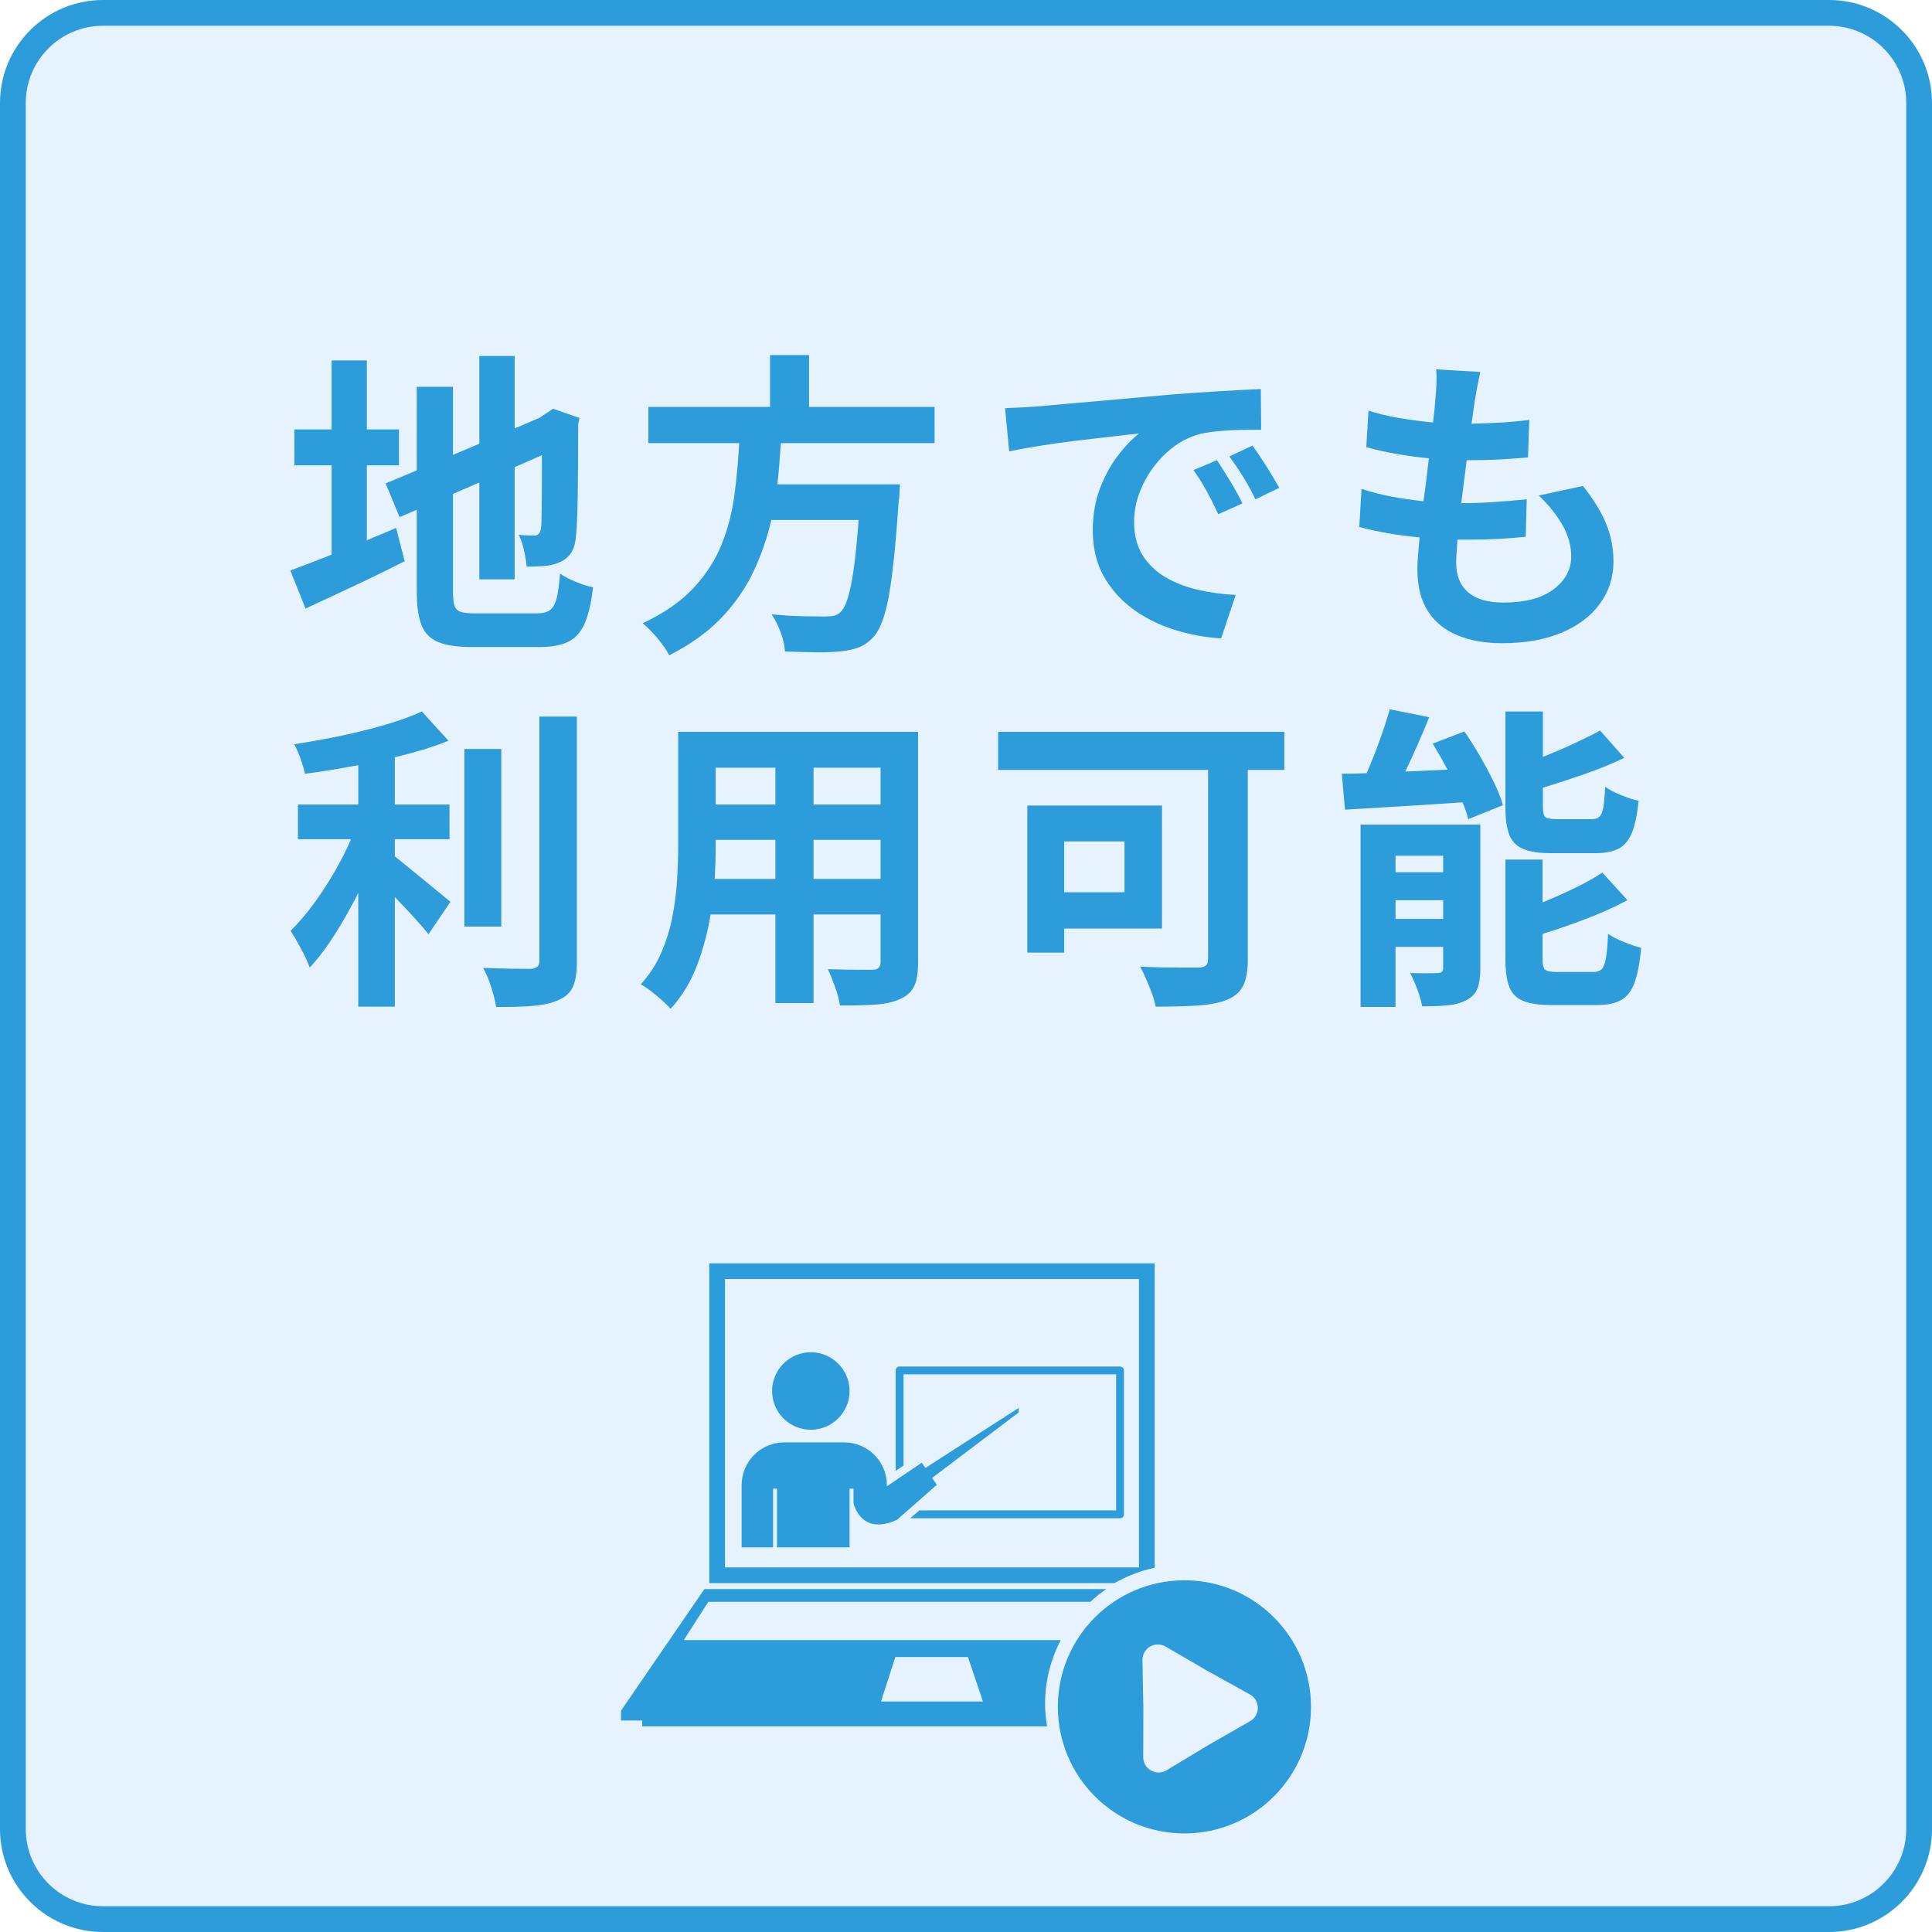
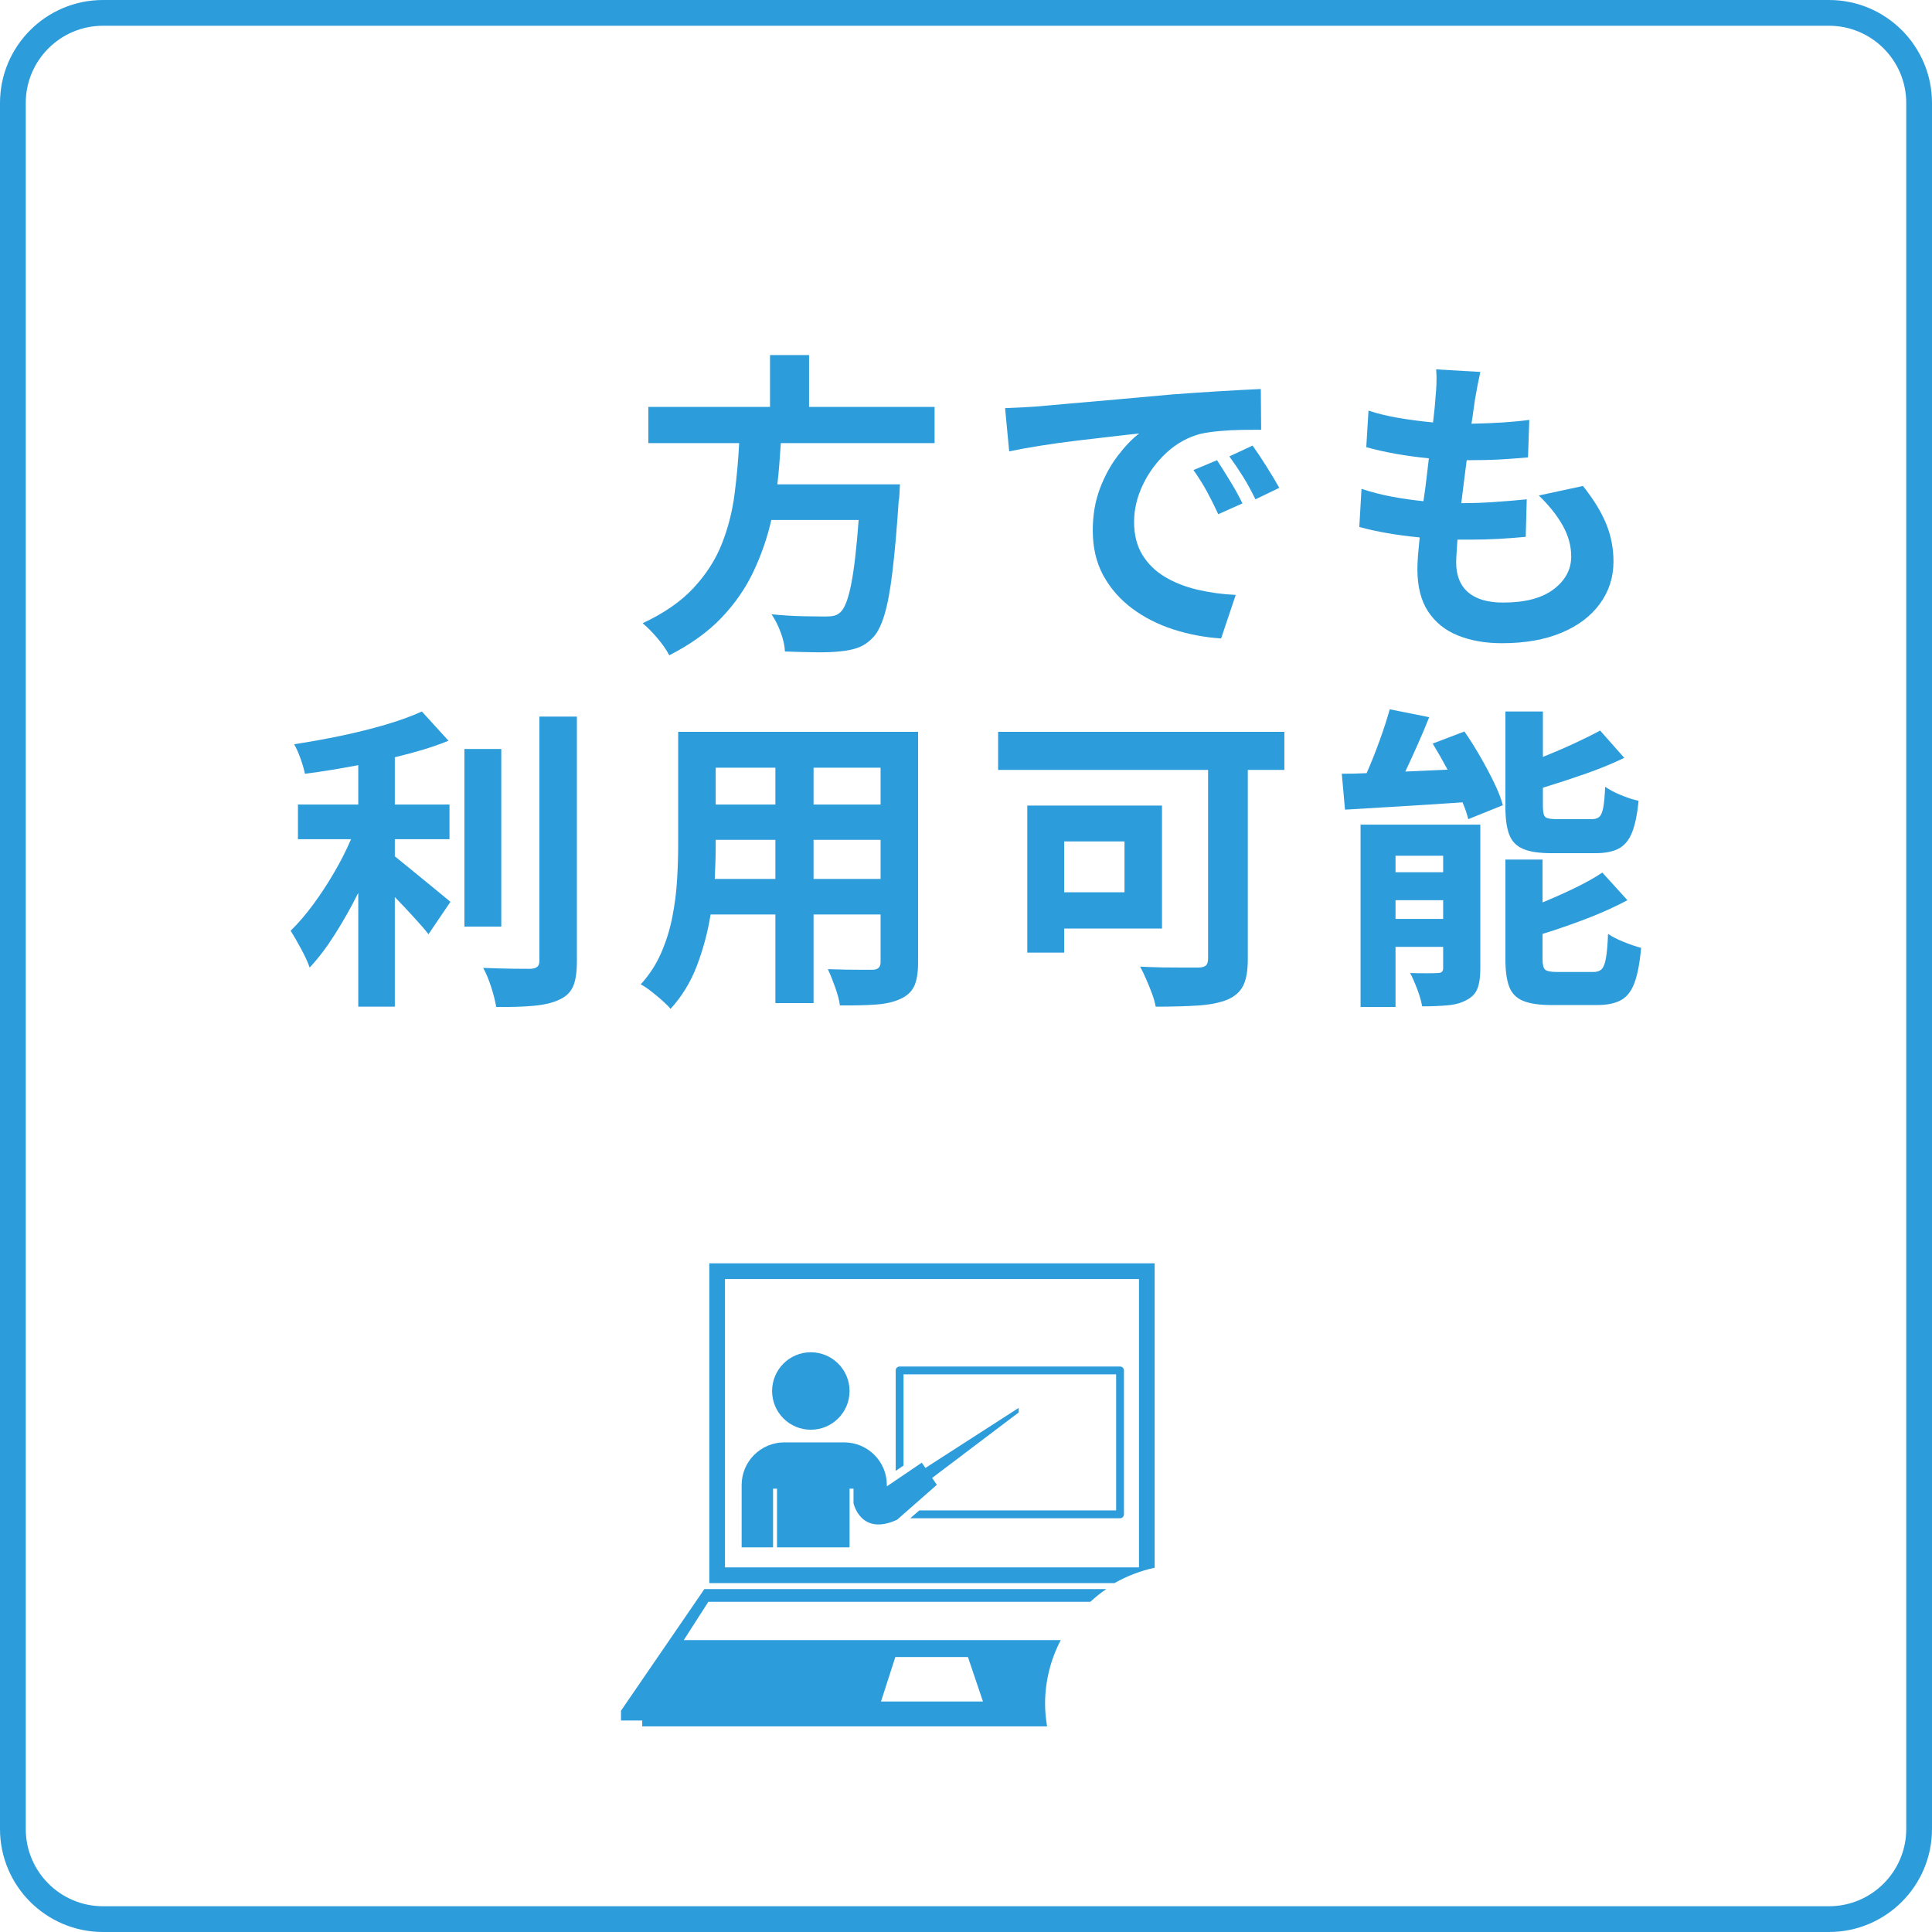
<svg xmlns="http://www.w3.org/2000/svg" width="600" zoomAndPan="magnify" viewBox="0 0 450 450" height="600" preserveAspectRatio="xMidYMid meet" version="1.0">
  <defs>
    <g />
    <clipPath id="dc17baddb1">
      <path d="M 140.074 217.102 L 294.574 217.102 L 294.574 371.602 L 140.074 371.602 Z M 140.074 217.102 " clip-rule="nonzero" />
    </clipPath>
    <clipPath id="7f6e7939be">
      <path d="M 24 0 L 426 0 C 439.254 0 450 10.746 450 24 L 450 426 C 450 439.254 439.254 450 426 450 L 24 450 C 10.746 450 0 439.254 0 426 L 0 24 C 0 10.746 10.746 0 24 0 Z M 24 0 " clip-rule="nonzero" />
    </clipPath>
    <clipPath id="8e597de36a">
      <path d="M 144.051 370 L 258 370 L 258 403 L 144.051 403 Z M 144.051 370 " clip-rule="nonzero" />
    </clipPath>
    <clipPath id="678d7b894e">
      <path d="M 165 294.266 L 269 294.266 L 269 369 L 165 369 Z M 165 294.266 " clip-rule="nonzero" />
    </clipPath>
    <clipPath id="f26e224abe">
      <path d="M 246 368 L 305.355 368 L 305.355 427.016 L 246 427.016 Z M 246 368 " clip-rule="nonzero" />
    </clipPath>
  </defs>
  <rect x="-45" width="540" fill="#ffffff" y="-45" height="540" fill-opacity="1" />
  <rect x="-45" width="540" fill="#ffffff" y="-45" height="540" fill-opacity="1" />
  <g clip-path="url(#dc17baddb1)">
-     <path fill="#36578c" d="M 272.047 239.742 C 257.445 225.141 238.031 217.102 217.383 217.102 C 196.734 217.102 177.32 225.141 162.719 239.742 C 148.117 254.344 140.074 273.758 140.074 294.41 C 140.074 315.059 148.117 334.473 162.719 349.074 C 177.32 363.676 196.734 371.719 217.383 371.719 C 238.031 371.719 257.445 363.676 272.047 349.074 C 286.648 334.473 294.691 315.059 294.691 294.41 C 294.691 273.758 286.648 254.344 272.047 239.742 Z M 148.625 294.41 C 148.625 285.801 150.219 277.555 153.125 269.953 L 180.93 269.953 C 179.684 277.734 179.031 285.969 179.031 294.41 C 179.031 302.566 179.641 310.531 180.805 318.082 L 152.824 318.082 C 150.109 310.699 148.625 302.723 148.625 294.41 Z M 187.582 294.41 C 187.582 285.914 188.273 277.668 189.59 269.953 L 213.105 269.953 L 213.105 318.082 L 189.457 318.082 C 188.227 310.594 187.582 302.613 187.582 294.41 Z M 237.602 244.574 C 239.945 249.602 241.891 255.27 243.402 261.402 L 221.656 261.402 L 221.656 226.445 C 227.453 228.57 233.098 234.914 237.602 244.574 Z M 213.105 226.445 L 213.105 261.402 L 191.363 261.402 C 192.875 255.27 194.816 249.602 197.164 244.574 C 201.668 234.914 207.312 228.57 213.105 226.445 Z M 213.105 326.633 L 213.105 362.375 C 207.312 360.25 201.668 353.902 197.164 344.242 C 194.719 339.004 192.711 333.066 191.176 326.633 Z M 221.656 362.375 L 221.656 326.633 L 243.59 326.633 C 242.055 333.066 240.047 339.004 237.602 344.242 C 233.098 353.902 227.453 360.25 221.656 362.375 Z M 221.656 318.082 L 221.656 269.953 L 245.176 269.953 C 246.492 277.668 247.18 285.914 247.18 294.41 C 247.18 302.613 246.539 310.594 245.309 318.082 Z M 253.836 269.953 L 281.641 269.953 C 284.547 277.555 286.141 285.801 286.141 294.41 C 286.141 302.723 284.656 310.699 281.941 318.082 L 253.961 318.082 C 255.125 310.531 255.73 302.566 255.73 294.41 C 255.73 285.969 255.082 277.734 253.836 269.953 Z M 277.684 261.402 L 252.18 261.402 C 250.477 253.934 248.184 247.031 245.352 240.961 C 243.152 236.25 240.699 232.191 238.035 228.824 C 255.051 234.191 269.227 246.012 277.684 261.402 Z M 196.727 228.824 C 194.066 232.191 191.609 236.25 189.414 240.961 C 186.582 247.031 184.289 253.934 182.586 261.402 L 157.082 261.402 C 165.539 246.012 179.715 234.191 196.727 228.824 Z M 156.66 326.633 L 182.406 326.633 C 184.129 334.402 186.48 341.574 189.414 347.859 C 191.609 352.566 194.066 356.625 196.727 359.996 C 179.426 354.535 165.062 342.402 156.66 326.633 Z M 238.035 359.996 C 240.699 356.625 243.152 352.566 245.352 347.859 C 248.285 341.574 250.637 334.402 252.359 326.633 L 278.105 326.633 C 269.703 342.402 255.34 354.535 238.035 359.996 Z M 238.035 359.996 " fill-opacity="1" fill-rule="nonzero" />
-   </g>
+     </g>
  <g clip-path="url(#7f6e7939be)">
-     <rect x="-45" width="540" fill="#e7f2ff" y="-45" height="540" fill-opacity="1" />
    <path stroke-linecap="butt" transform="matrix(0.75, 0, 0, 0.75, 0, 0)" fill="none" stroke-linejoin="miter" d="M 32 0 L 568 0 C 585.672 0 600 14.328 600 32 L 600 568 C 600 585.672 585.672 600 568 600 L 32 600 C 14.328 600 -0 585.672 -0 568 L -0 32 C -0 14.328 14.328 0 32 0 Z M 32 0 " stroke="#2d9cdb" stroke-width="16" stroke-opacity="1" stroke-miterlimit="4" />
  </g>
  <path fill="#2d9cdb" d="M 197.879 323.996 C 197.879 328.98 193.836 333.012 188.852 333.012 C 183.867 333.012 179.836 328.98 179.836 323.996 C 179.836 319.012 183.867 314.969 188.852 314.969 C 193.836 314.969 197.879 319.012 197.879 323.996 " fill-opacity="1" fill-rule="nonzero" />
  <path fill="#2d9cdb" d="M 260.871 318.285 L 209.543 318.285 C 209.027 318.285 208.625 318.699 208.625 319.199 L 208.625 342.59 L 210.449 341.348 L 210.449 320.117 L 259.969 320.117 L 259.969 351.809 L 214.125 351.809 L 212.016 353.629 L 260.871 353.629 C 261.387 353.629 261.789 353.227 261.789 352.711 L 261.789 319.199 C 261.789 318.699 261.387 318.285 260.871 318.285 " fill-opacity="1" fill-rule="nonzero" />
  <path fill="#2d9cdb" d="M 237.266 327.926 L 215.547 341.914 L 214.703 340.684 L 206.566 346.195 L 206.566 345.895 C 206.566 340.406 202.121 335.961 196.625 335.961 L 182.688 335.961 C 177.199 335.961 172.742 340.406 172.742 345.895 L 172.742 360.41 L 180.062 360.41 L 180.062 346.734 L 180.98 346.734 L 180.98 360.41 L 197.879 360.41 L 197.879 346.734 L 198.797 346.734 L 198.797 350.125 C 198.797 350.125 200.453 357.898 208.953 353.969 L 218.207 345.844 L 217.113 344.238 L 237.266 328.992 L 237.266 327.926 " fill-opacity="1" fill-rule="nonzero" />
  <g clip-path="url(#8e597de36a)">
    <path fill="#2d9cdb" d="M 208.539 385.961 L 225.453 385.961 L 228.953 396.316 L 205.199 396.316 Z M 243.883 402.105 C 243.605 400.398 243.418 398.652 243.418 396.859 C 243.418 391.496 244.75 386.449 247.074 382.004 L 159.27 382.004 L 164.984 373.09 L 253.965 373.09 C 255.133 372.023 256.363 371.004 257.684 370.125 L 164.066 370.125 L 144.641 398.453 L 144.641 400.738 L 149.59 400.738 L 149.59 402.105 L 243.883 402.105 " fill-opacity="1" fill-rule="nonzero" />
  </g>
  <g clip-path="url(#678d7b894e)">
    <path fill="#2d9cdb" d="M 168.863 297.906 L 265.293 297.906 L 265.293 365.078 L 168.863 365.078 Z M 268.945 365.156 L 268.945 294.25 L 165.207 294.25 L 165.207 368.734 L 259.59 368.734 C 262.465 367.102 265.617 365.871 268.945 365.156 " fill-opacity="1" fill-rule="nonzero" />
  </g>
  <g clip-path="url(#f26e224abe)">
-     <path fill="#2d9cdb" d="M 291.18 400.887 L 281.375 406.512 L 271.695 412.34 C 269.297 413.77 266.27 412.039 266.281 409.262 L 266.309 397.961 L 266.105 386.664 C 266.07 383.875 269.07 382.117 271.48 383.512 L 281.25 389.188 L 291.133 394.672 C 293.566 396.016 293.594 399.508 291.18 400.887 Z M 275.875 368.078 C 259.59 368.078 246.395 381.277 246.395 397.562 C 246.395 413.848 259.59 427.043 275.875 427.043 C 292.16 427.043 305.355 413.848 305.355 397.562 C 305.355 381.277 292.16 368.078 275.875 368.078 " fill-opacity="1" fill-rule="nonzero" />
-   </g>
+     </g>
  <g fill="#2d9cdb" fill-opacity="1">
    <g transform="translate(65.915, 145.676)">
      <g>
-         <path d="M 19.531 -37.297 L 19.531 -19.828 C 20.664 -20.328 21.812 -20.812 22.969 -21.281 C 24.133 -21.75 25.258 -22.227 26.344 -22.719 L 28.344 -14.953 C 24.445 -12.973 20.473 -11.035 16.422 -9.141 C 12.379 -7.242 8.656 -5.504 5.25 -3.922 L 1.703 -12.797 C 3.035 -13.297 4.516 -13.852 6.141 -14.469 C 7.766 -15.082 9.492 -15.758 11.328 -16.5 L 11.328 -37.297 L 2.656 -37.297 L 2.656 -45.656 L 11.328 -45.656 L 11.328 -61.719 L 19.531 -61.719 L 19.531 -45.656 L 27.016 -45.656 L 27.016 -37.297 Z M 44.766 -2.812 L 59.047 -2.812 C 60.43 -2.812 61.469 -3.055 62.156 -3.547 C 62.852 -4.047 63.375 -4.957 63.719 -6.281 C 64.062 -7.613 64.332 -9.539 64.531 -12.062 C 65.469 -11.414 66.676 -10.785 68.156 -10.172 C 69.633 -9.555 70.988 -9.125 72.219 -8.875 C 71.82 -5.426 71.203 -2.688 70.359 -0.656 C 69.523 1.363 68.281 2.816 66.625 3.703 C 64.977 4.586 62.703 5.031 59.797 5.031 L 44.031 5.031 C 40.727 5.031 38.141 4.66 36.266 3.922 C 34.391 3.18 33.066 1.875 32.297 0 C 31.535 -1.875 31.156 -4.516 31.156 -7.922 L 31.156 -26.938 L 27.156 -25.234 L 23.906 -33.078 L 31.156 -36.109 L 31.156 -55.578 L 39.594 -55.578 L 39.594 -39.734 L 45.734 -42.328 L 45.734 -62.75 L 53.953 -62.75 L 53.953 -45.875 L 59.797 -48.391 L 61.344 -49.438 L 62.906 -50.469 L 69.047 -48.328 L 68.75 -46.844 C 68.75 -39.832 68.711 -34.129 68.641 -29.734 C 68.566 -25.348 68.43 -22.395 68.234 -20.875 C 68.129 -19.195 67.754 -17.875 67.109 -16.906 C 66.473 -15.945 65.586 -15.219 64.453 -14.719 C 63.367 -14.227 62.109 -13.93 60.672 -13.828 C 59.242 -13.734 57.941 -13.688 56.766 -13.688 C 56.66 -14.82 56.445 -16.102 56.125 -17.531 C 55.801 -18.969 55.395 -20.156 54.906 -21.094 C 55.551 -21.039 56.219 -21 56.906 -20.969 C 57.594 -20.945 58.109 -20.938 58.453 -20.938 C 58.898 -20.938 59.242 -21.047 59.484 -21.266 C 59.734 -21.492 59.938 -21.926 60.094 -22.562 C 60.188 -23.156 60.242 -24.844 60.266 -27.625 C 60.297 -30.414 60.312 -34.426 60.312 -39.656 L 53.953 -36.859 L 53.953 -10.734 L 45.734 -10.734 L 45.734 -33.297 L 39.594 -30.641 L 39.594 -7.844 C 39.594 -6.414 39.711 -5.332 39.953 -4.594 C 40.203 -3.852 40.695 -3.367 41.438 -3.141 C 42.176 -2.922 43.285 -2.812 44.766 -2.812 Z M 44.766 -2.812 " />
-       </g>
+         </g>
    </g>
  </g>
  <g fill="#2d9cdb" fill-opacity="1">
    <g transform="translate(147.307, 145.676)">
      <g>
        <path d="M 70.375 -42.469 L 34.562 -42.469 C 34.457 -40.895 34.344 -39.289 34.219 -37.656 C 34.102 -36.031 33.945 -34.43 33.75 -32.859 L 62.312 -32.859 C 62.312 -32.859 62.297 -32.625 62.266 -32.156 C 62.242 -31.688 62.219 -31.141 62.188 -30.516 C 62.164 -29.898 62.109 -29.398 62.016 -29.016 C 61.566 -22.297 61.082 -16.801 60.562 -12.531 C 60.051 -8.27 59.438 -4.941 58.719 -2.547 C 58 -0.16 57.148 1.57 56.172 2.656 C 55.078 3.844 53.898 4.672 52.641 5.141 C 51.391 5.609 49.898 5.914 48.172 6.062 C 46.797 6.219 44.957 6.281 42.656 6.25 C 40.363 6.227 37.984 6.164 35.516 6.062 C 35.473 4.781 35.156 3.328 34.562 1.703 C 33.969 0.078 33.25 -1.352 32.406 -2.594 C 34.977 -2.344 37.422 -2.191 39.734 -2.141 C 42.055 -2.098 43.758 -2.078 44.844 -2.078 C 45.688 -2.078 46.379 -2.133 46.922 -2.25 C 47.461 -2.375 47.953 -2.633 48.391 -3.031 C 49.379 -3.875 50.219 -5.992 50.906 -9.391 C 51.602 -12.797 52.195 -17.852 52.688 -24.562 L 32.344 -24.562 C 31.406 -20.426 30.02 -16.422 28.188 -12.547 C 26.363 -8.672 23.875 -5.078 20.719 -1.766 C 17.562 1.535 13.516 4.441 8.578 6.953 C 7.941 5.723 7.031 4.406 5.844 3 C 4.656 1.594 3.5 0.422 2.375 -0.516 C 7.352 -2.836 11.305 -5.578 14.234 -8.734 C 17.172 -11.891 19.367 -15.316 20.828 -19.016 C 22.285 -22.711 23.27 -26.562 23.781 -30.562 C 24.301 -34.562 24.66 -38.531 24.859 -42.469 L 3.703 -42.469 L 3.703 -50.906 L 32.047 -50.906 L 32.047 -62.969 L 41.141 -62.969 L 41.141 -50.906 L 70.375 -50.906 Z M 70.375 -42.469 " />
      </g>
    </g>
  </g>
  <g fill="#2d9cdb" fill-opacity="1">
    <g transform="translate(228.699, 145.676)">
      <g>
        <path d="M 54.766 -38.484 C 55.648 -37.148 56.68 -35.508 57.859 -33.562 C 59.047 -31.613 59.988 -29.898 60.688 -28.422 L 55.062 -25.906 C 54.125 -27.926 53.223 -29.723 52.359 -31.297 C 51.492 -32.879 50.469 -34.508 49.281 -36.188 Z M 63.047 -41.891 C 63.984 -40.598 65.055 -38.988 66.266 -37.062 C 67.473 -35.145 68.473 -33.473 69.266 -32.047 L 63.719 -29.375 C 62.727 -31.395 61.766 -33.156 60.828 -34.656 C 59.891 -36.164 58.828 -37.738 57.641 -39.375 Z M 5.406 -50.609 C 6.883 -50.66 8.273 -50.723 9.578 -50.797 C 10.891 -50.867 11.891 -50.93 12.578 -50.984 C 14.648 -51.18 17.301 -51.414 20.531 -51.688 C 23.758 -51.957 27.395 -52.273 31.438 -52.641 C 35.488 -53.016 39.758 -53.398 44.25 -53.797 C 48.051 -54.086 51.812 -54.344 55.531 -54.562 C 59.258 -54.789 62.406 -54.957 64.969 -55.062 L 65.047 -45.578 C 63.766 -45.578 62.27 -45.566 60.562 -45.547 C 58.863 -45.523 57.16 -45.438 55.453 -45.281 C 53.754 -45.133 52.238 -44.914 50.906 -44.625 C 47.945 -43.832 45.305 -42.363 42.984 -40.219 C 40.672 -38.07 38.836 -35.578 37.484 -32.734 C 36.129 -29.898 35.453 -27.031 35.453 -24.125 C 35.453 -21.113 36.094 -18.555 37.375 -16.453 C 38.656 -14.359 40.406 -12.645 42.625 -11.312 C 44.844 -9.988 47.367 -8.992 50.203 -8.328 C 53.047 -7.66 56.02 -7.254 59.125 -7.109 L 55.719 3.031 C 51.875 2.781 48.16 2.078 44.578 0.922 C 41.004 -0.234 37.812 -1.859 35 -3.953 C 32.188 -6.055 29.953 -8.609 28.297 -11.609 C 26.648 -14.617 25.828 -18.125 25.828 -22.125 C 25.828 -25.676 26.379 -28.922 27.484 -31.859 C 28.598 -34.797 29.992 -37.359 31.672 -39.547 C 33.348 -41.742 35 -43.461 36.625 -44.703 C 35.051 -44.547 32.992 -44.316 30.453 -44.016 C 27.91 -43.723 25.18 -43.406 22.266 -43.062 C 19.359 -42.719 16.508 -42.32 13.719 -41.875 C 10.938 -41.438 8.484 -40.992 6.359 -40.547 Z M 5.406 -50.609 " />
      </g>
    </g>
  </g>
  <g fill="#2d9cdb" fill-opacity="1">
    <g transform="translate(310.091, 145.676)">
      <g>
        <path d="M 48.328 -30.266 L 58.609 -32.484 C 61.078 -29.379 62.879 -26.441 64.016 -23.672 C 65.148 -20.91 65.719 -17.977 65.719 -14.875 C 65.719 -11.219 64.664 -7.945 62.562 -5.062 C 60.469 -2.176 57.484 0.078 53.609 1.703 C 49.734 3.328 45.109 4.141 39.734 4.141 C 35.891 4.141 32.488 3.547 29.531 2.359 C 26.57 1.18 24.25 -0.676 22.562 -3.219 C 20.883 -5.758 20.047 -9.051 20.047 -13.094 C 20.047 -13.988 20.094 -15.062 20.188 -16.312 C 20.289 -17.57 20.422 -18.969 20.578 -20.5 C 17.91 -20.75 15.391 -21.082 13.016 -21.5 C 10.648 -21.914 8.484 -22.395 6.516 -22.938 L 7.031 -31.812 C 9.395 -31.031 11.797 -30.414 14.234 -29.969 C 16.68 -29.52 19.086 -29.176 21.453 -28.938 C 21.703 -30.562 21.926 -32.211 22.125 -33.891 C 22.32 -35.566 22.52 -37.242 22.719 -38.922 C 20.156 -39.172 17.625 -39.516 15.125 -39.953 C 12.633 -40.398 10.305 -40.922 8.141 -41.516 L 8.656 -50.031 C 10.781 -49.332 13.148 -48.758 15.766 -48.312 C 18.379 -47.875 21.02 -47.531 23.688 -47.281 C 23.832 -48.414 23.953 -49.477 24.047 -50.469 C 24.148 -51.457 24.223 -52.344 24.266 -53.125 C 24.367 -54.113 24.441 -55.141 24.484 -56.203 C 24.535 -57.266 24.516 -58.41 24.422 -59.641 L 34.703 -59.047 C 34.16 -56.535 33.742 -54.367 33.453 -52.547 C 33.348 -51.898 33.234 -51.109 33.109 -50.172 C 32.992 -49.234 32.836 -48.172 32.641 -46.984 C 35.254 -47.035 37.719 -47.133 40.031 -47.281 C 42.352 -47.438 44.379 -47.633 46.109 -47.875 L 45.812 -39.141 C 43.633 -38.941 41.445 -38.781 39.25 -38.656 C 37.062 -38.539 34.488 -38.484 31.531 -38.484 C 31.332 -36.848 31.117 -35.18 30.891 -33.484 C 30.672 -31.785 30.461 -30.117 30.266 -28.484 L 30.781 -28.484 C 33.051 -28.484 35.469 -28.57 38.031 -28.75 C 40.602 -28.926 43.098 -29.133 45.516 -29.375 L 45.281 -20.641 C 43.219 -20.441 41.109 -20.281 38.953 -20.156 C 36.805 -20.039 34.602 -19.984 32.344 -19.984 C 31.844 -19.984 31.348 -19.984 30.859 -19.984 C 30.367 -19.984 29.875 -19.984 29.375 -19.984 C 29.32 -18.898 29.258 -17.91 29.188 -17.016 C 29.113 -16.129 29.078 -15.344 29.078 -14.656 C 29.078 -11.645 30 -9.336 31.844 -7.734 C 33.695 -6.129 36.426 -5.328 40.031 -5.328 C 45.164 -5.328 49.086 -6.363 51.797 -8.438 C 54.516 -10.508 55.875 -13.051 55.875 -16.062 C 55.875 -18.531 55.207 -20.945 53.875 -23.312 C 52.539 -25.676 50.691 -27.992 48.328 -30.266 Z M 48.328 -30.266 " />
      </g>
    </g>
  </g>
  <g fill="#2d9cdb" fill-opacity="1">
    <g transform="translate(65.915, 228.176)">
      <g>
        <path d="M 26.047 -32.703 L 26.047 -28.719 C 26.93 -28.02 28.004 -27.148 29.266 -26.109 C 30.523 -25.078 31.805 -24.031 33.109 -22.969 C 34.422 -21.914 35.609 -20.941 36.672 -20.047 C 37.734 -19.16 38.508 -18.52 39 -18.125 L 33.891 -10.578 C 33.004 -11.711 31.844 -13.055 30.406 -14.609 C 28.977 -16.172 27.523 -17.711 26.047 -19.234 L 26.047 6.297 L 17.531 6.297 L 17.531 -20.203 C 15.852 -16.848 14.051 -13.648 12.125 -10.609 C 10.207 -7.578 8.238 -4.977 6.219 -2.812 C 5.77 -4.094 5.086 -5.57 4.172 -7.25 C 3.266 -8.926 2.469 -10.305 1.781 -11.391 C 3.551 -13.117 5.301 -15.156 7.031 -17.5 C 8.758 -19.844 10.383 -22.32 11.906 -24.938 C 13.438 -27.551 14.75 -30.141 15.844 -32.703 L 3.484 -32.703 L 3.484 -40.781 L 17.531 -40.781 L 17.531 -49.953 C 15.414 -49.555 13.32 -49.188 11.25 -48.844 C 9.176 -48.5 7.129 -48.203 5.109 -47.953 C 4.91 -48.941 4.578 -50.098 4.109 -51.422 C 3.641 -52.754 3.133 -53.891 2.594 -54.828 C 6.145 -55.367 9.754 -56.02 13.422 -56.781 C 17.098 -57.551 20.578 -58.414 23.859 -59.375 C 27.141 -60.344 29.969 -61.367 32.344 -62.453 L 38.547 -55.641 C 36.723 -54.898 34.75 -54.207 32.625 -53.562 C 30.508 -52.926 28.316 -52.336 26.047 -51.797 L 26.047 -40.781 L 38.781 -40.781 L 38.781 -32.703 Z M 50.844 -53.719 L 50.844 -12.359 L 42.25 -12.359 L 42.25 -53.719 Z M 59.719 -61.266 L 68.453 -61.266 L 68.453 -4.297 C 68.453 -1.723 68.156 0.238 67.562 1.594 C 66.969 2.945 65.906 3.969 64.375 4.656 C 62.844 5.395 60.844 5.875 58.375 6.094 C 55.914 6.32 53.008 6.41 49.656 6.359 C 49.457 5.078 49.07 3.547 48.5 1.766 C 47.938 -0.004 47.312 -1.504 46.625 -2.734 C 49.039 -2.641 51.297 -2.578 53.391 -2.547 C 55.484 -2.523 56.926 -2.516 57.719 -2.516 C 58.406 -2.566 58.91 -2.727 59.234 -3 C 59.555 -3.27 59.719 -3.723 59.719 -4.359 Z M 59.719 -61.266 " />
      </g>
    </g>
  </g>
  <g fill="#2d9cdb" fill-opacity="1">
    <g transform="translate(147.307, 228.176)">
      <g>
        <path d="M 42.188 -23.453 L 57.797 -23.453 L 57.797 -32.562 L 42.188 -32.562 Z M 19.172 -23.453 L 33.297 -23.453 L 33.297 -32.562 L 19.391 -32.562 L 19.391 -31.234 C 19.391 -28.816 19.316 -26.223 19.172 -23.453 Z M 33.297 -49.359 L 19.391 -49.359 L 19.391 -40.781 L 33.297 -40.781 Z M 57.797 -40.781 L 57.797 -49.359 L 42.188 -49.359 L 42.188 -40.781 Z M 66.531 -57.719 L 66.531 -4 C 66.531 -1.625 66.234 0.203 65.641 1.484 C 65.047 2.766 64.008 3.75 62.531 4.438 C 61 5.176 59.086 5.629 56.797 5.797 C 54.504 5.973 51.68 6.039 48.328 6 C 48.172 4.812 47.797 3.391 47.203 1.734 C 46.617 0.086 46.055 -1.301 45.516 -2.438 C 46.891 -2.395 48.289 -2.359 49.719 -2.328 C 51.156 -2.305 52.426 -2.297 53.531 -2.297 C 54.645 -2.297 55.426 -2.297 55.875 -2.297 C 57.156 -2.297 57.797 -2.883 57.797 -4.062 L 57.797 -15.172 L 42.188 -15.172 L 42.188 5.469 L 33.297 5.469 L 33.297 -15.172 L 18.203 -15.172 C 17.555 -11.129 16.504 -7.18 15.047 -3.328 C 13.598 0.516 11.539 3.895 8.875 6.812 C 8.438 6.27 7.785 5.613 6.922 4.844 C 6.055 4.082 5.176 3.352 4.281 2.656 C 3.395 1.969 2.609 1.453 1.922 1.109 C 3.941 -1.109 5.531 -3.551 6.688 -6.219 C 7.852 -8.883 8.719 -11.66 9.281 -14.547 C 9.852 -17.43 10.223 -20.301 10.391 -23.156 C 10.566 -26.02 10.656 -28.734 10.656 -31.297 L 10.656 -57.719 Z M 66.531 -57.719 " />
      </g>
    </g>
  </g>
  <g fill="#2d9cdb" fill-opacity="1">
    <g transform="translate(228.699, 228.176)">
      <g>
        <path d="M 33.219 -32.188 L 19.172 -32.188 L 19.172 -20.344 L 33.219 -20.344 Z M 41.953 -11.906 L 19.172 -11.906 L 19.172 -6.297 L 10.578 -6.297 L 10.578 -40.547 L 41.953 -40.547 Z M 70.453 -57.719 L 70.453 -48.844 L 61.938 -48.844 L 61.938 -4.734 C 61.938 -2.066 61.578 -0.02 60.859 1.406 C 60.148 2.832 58.93 3.914 57.203 4.656 C 55.379 5.395 53.082 5.852 50.312 6.031 C 47.551 6.207 44.273 6.297 40.484 6.297 C 40.328 5.398 40.039 4.383 39.625 3.25 C 39.207 2.113 38.75 0.984 38.25 -0.141 C 37.758 -1.273 37.297 -2.238 36.859 -3.031 C 38.629 -2.938 40.438 -2.875 42.281 -2.844 C 44.133 -2.82 45.789 -2.812 47.25 -2.812 C 48.707 -2.812 49.727 -2.812 50.312 -2.812 C 51.156 -2.812 51.758 -2.957 52.125 -3.25 C 52.5 -3.551 52.688 -4.098 52.688 -4.891 L 52.688 -48.844 L 3.781 -48.844 L 3.781 -57.719 Z M 70.453 -57.719 " />
      </g>
    </g>
  </g>
  <g fill="#2d9cdb" fill-opacity="1">
    <g transform="translate(310.091, 228.176)">
      <g>
        <path d="M 61.5 -29.453 L 51.281 -29.453 C 48.414 -29.453 46.207 -29.785 44.656 -30.453 C 43.102 -31.117 42.031 -32.227 41.438 -33.781 C 40.844 -35.332 40.547 -37.469 40.547 -40.188 L 40.547 -62.453 L 49.281 -62.453 L 49.281 -51.875 C 51.75 -52.863 54.156 -53.898 56.5 -54.984 C 58.844 -56.066 60.879 -57.078 62.609 -58.016 L 68.234 -51.656 C 65.461 -50.32 62.41 -49.07 59.078 -47.906 C 55.754 -46.75 52.488 -45.68 49.281 -44.703 L 49.281 -40.328 C 49.281 -38.992 49.477 -38.164 49.875 -37.844 C 50.27 -37.531 51.16 -37.375 52.547 -37.375 L 60.609 -37.375 C 61.398 -37.375 62.004 -37.555 62.422 -37.922 C 62.836 -38.297 63.145 -39.023 63.344 -40.109 C 63.539 -41.191 63.688 -42.797 63.781 -44.922 C 64.676 -44.273 65.898 -43.629 67.453 -42.984 C 69.004 -42.348 70.375 -41.906 71.562 -41.656 C 71.258 -38.5 70.75 -36.031 70.031 -34.25 C 69.32 -32.477 68.285 -31.234 66.922 -30.516 C 65.566 -29.805 63.758 -29.453 61.5 -29.453 Z M 14.953 -14.141 L 26.047 -14.141 L 26.047 -18.5 L 14.953 -18.5 Z M 26.047 -28.859 L 14.953 -28.859 L 14.953 -25.016 L 26.047 -25.016 Z M 34.703 -36.109 L 34.703 -2.516 C 34.703 -0.586 34.477 0.941 34.031 2.078 C 33.594 3.211 32.758 4.098 31.531 4.734 C 30.289 5.422 28.805 5.836 27.078 5.984 C 25.359 6.141 23.383 6.219 21.156 6.219 C 20.969 5.082 20.586 3.758 20.016 2.25 C 19.453 0.75 18.898 -0.516 18.359 -1.547 C 19.641 -1.504 20.922 -1.484 22.203 -1.484 C 23.484 -1.484 24.367 -1.504 24.859 -1.547 C 25.648 -1.547 26.047 -1.914 26.047 -2.656 L 26.047 -7.625 L 14.953 -7.625 L 14.953 6.359 L 6.812 6.359 L 6.812 -36.109 Z M 23.609 -54.984 L 31 -57.797 C 32.238 -56.016 33.445 -54.098 34.625 -52.047 C 35.812 -50.004 36.883 -47.992 37.844 -46.016 C 38.812 -44.047 39.516 -42.25 39.953 -40.625 L 31.891 -37.375 C 31.598 -38.602 31.156 -39.91 30.562 -41.297 C 25.676 -40.953 20.836 -40.641 16.047 -40.359 C 11.266 -40.086 6.977 -39.832 3.188 -39.594 L 2.438 -47.953 C 3.332 -47.953 4.258 -47.961 5.219 -47.984 C 6.176 -48.016 7.176 -48.051 8.219 -48.094 C 9.25 -50.414 10.242 -52.906 11.203 -55.562 C 12.172 -58.227 12.973 -60.695 13.609 -62.969 L 22.797 -61.125 C 21.953 -59 21.047 -56.852 20.078 -54.688 C 19.117 -52.52 18.172 -50.445 17.234 -48.469 L 27.078 -48.906 C 25.941 -51.031 24.785 -53.055 23.609 -54.984 Z M 52.609 -1.781 L 61.047 -1.781 C 61.891 -1.781 62.531 -2 62.969 -2.438 C 63.414 -2.883 63.75 -3.75 63.969 -5.031 C 64.195 -6.312 64.359 -8.188 64.453 -10.656 C 65.391 -10.008 66.625 -9.379 68.156 -8.766 C 69.688 -8.148 71.02 -7.695 72.156 -7.406 C 71.852 -3.945 71.344 -1.242 70.625 0.703 C 69.914 2.648 68.867 4.004 67.484 4.766 C 66.109 5.535 64.234 5.922 61.859 5.922 L 51.359 5.922 C 48.492 5.922 46.27 5.598 44.688 4.953 C 43.113 4.316 42.031 3.219 41.438 1.656 C 40.844 0.102 40.547 -2.023 40.547 -4.734 L 40.547 -27.969 L 49.203 -27.969 L 49.203 -17.984 C 51.816 -19.066 54.344 -20.195 56.781 -21.375 C 59.227 -22.562 61.344 -23.75 63.125 -24.938 L 68.969 -18.5 C 66.102 -16.969 62.93 -15.535 59.453 -14.203 C 55.973 -12.867 52.555 -11.688 49.203 -10.656 L 49.203 -4.734 C 49.203 -3.453 49.41 -2.641 49.828 -2.297 C 50.254 -1.953 51.18 -1.781 52.609 -1.781 Z M 52.609 -1.781 " />
      </g>
    </g>
  </g>
</svg>